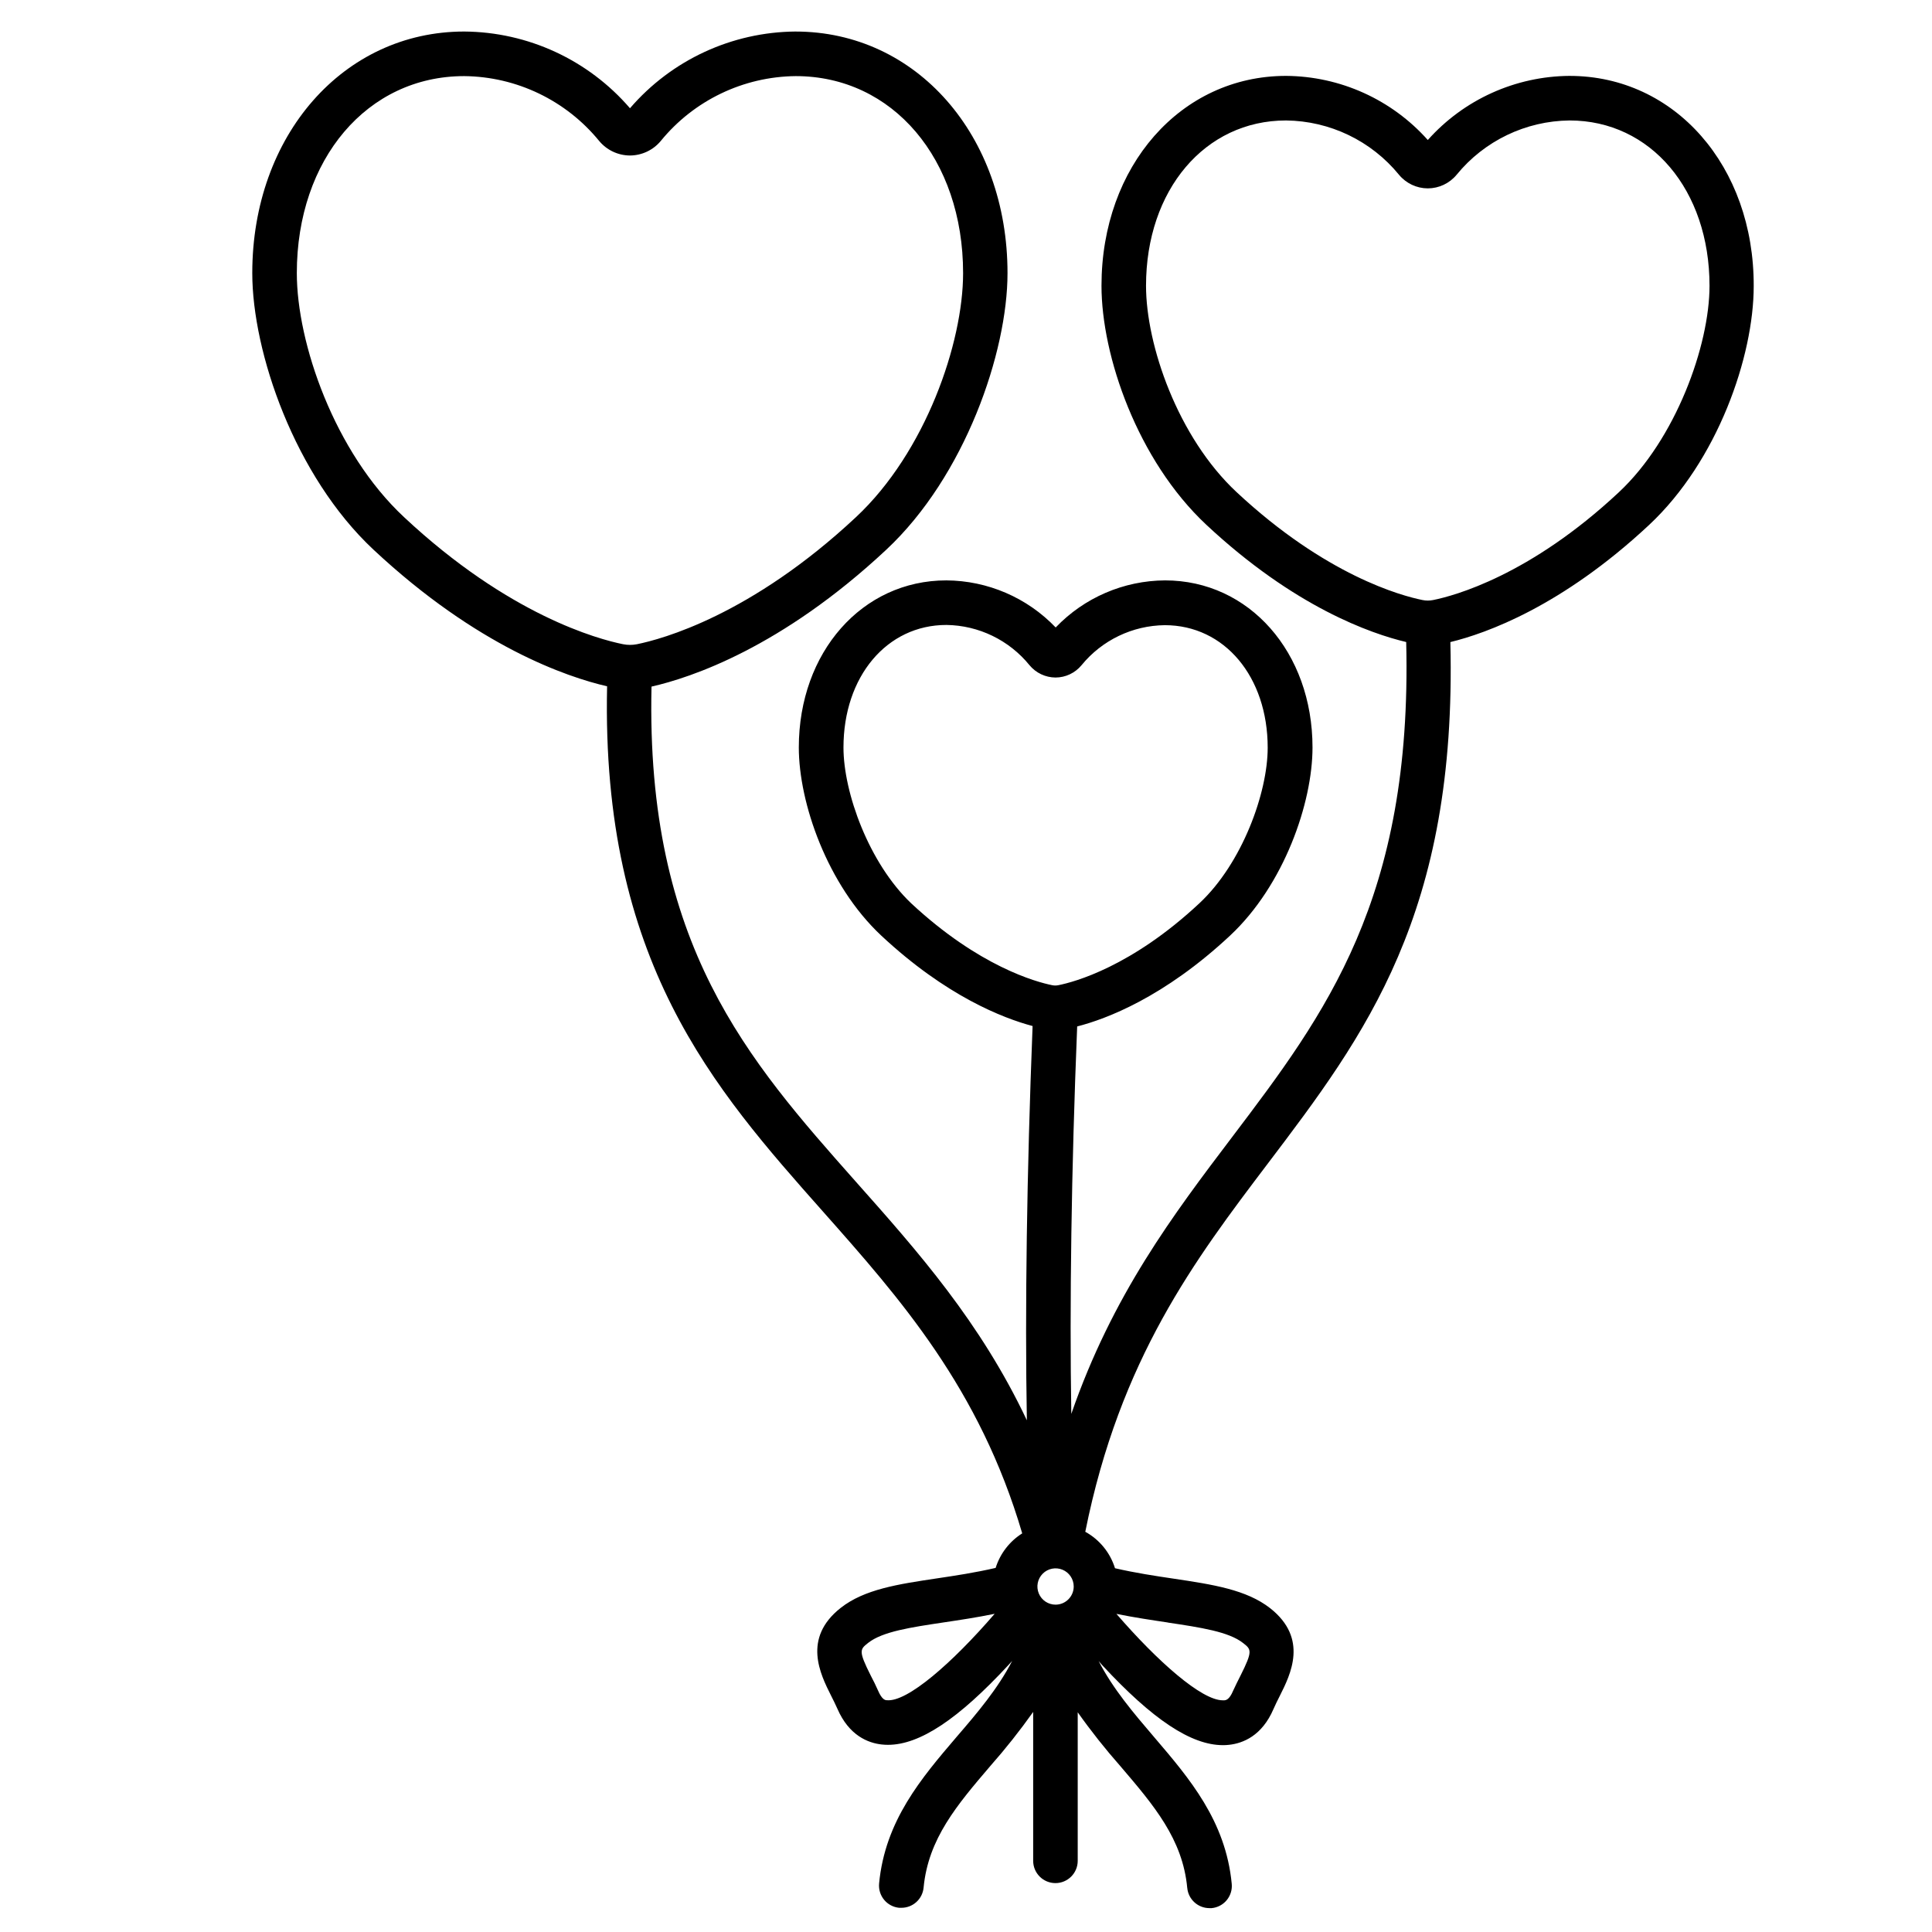
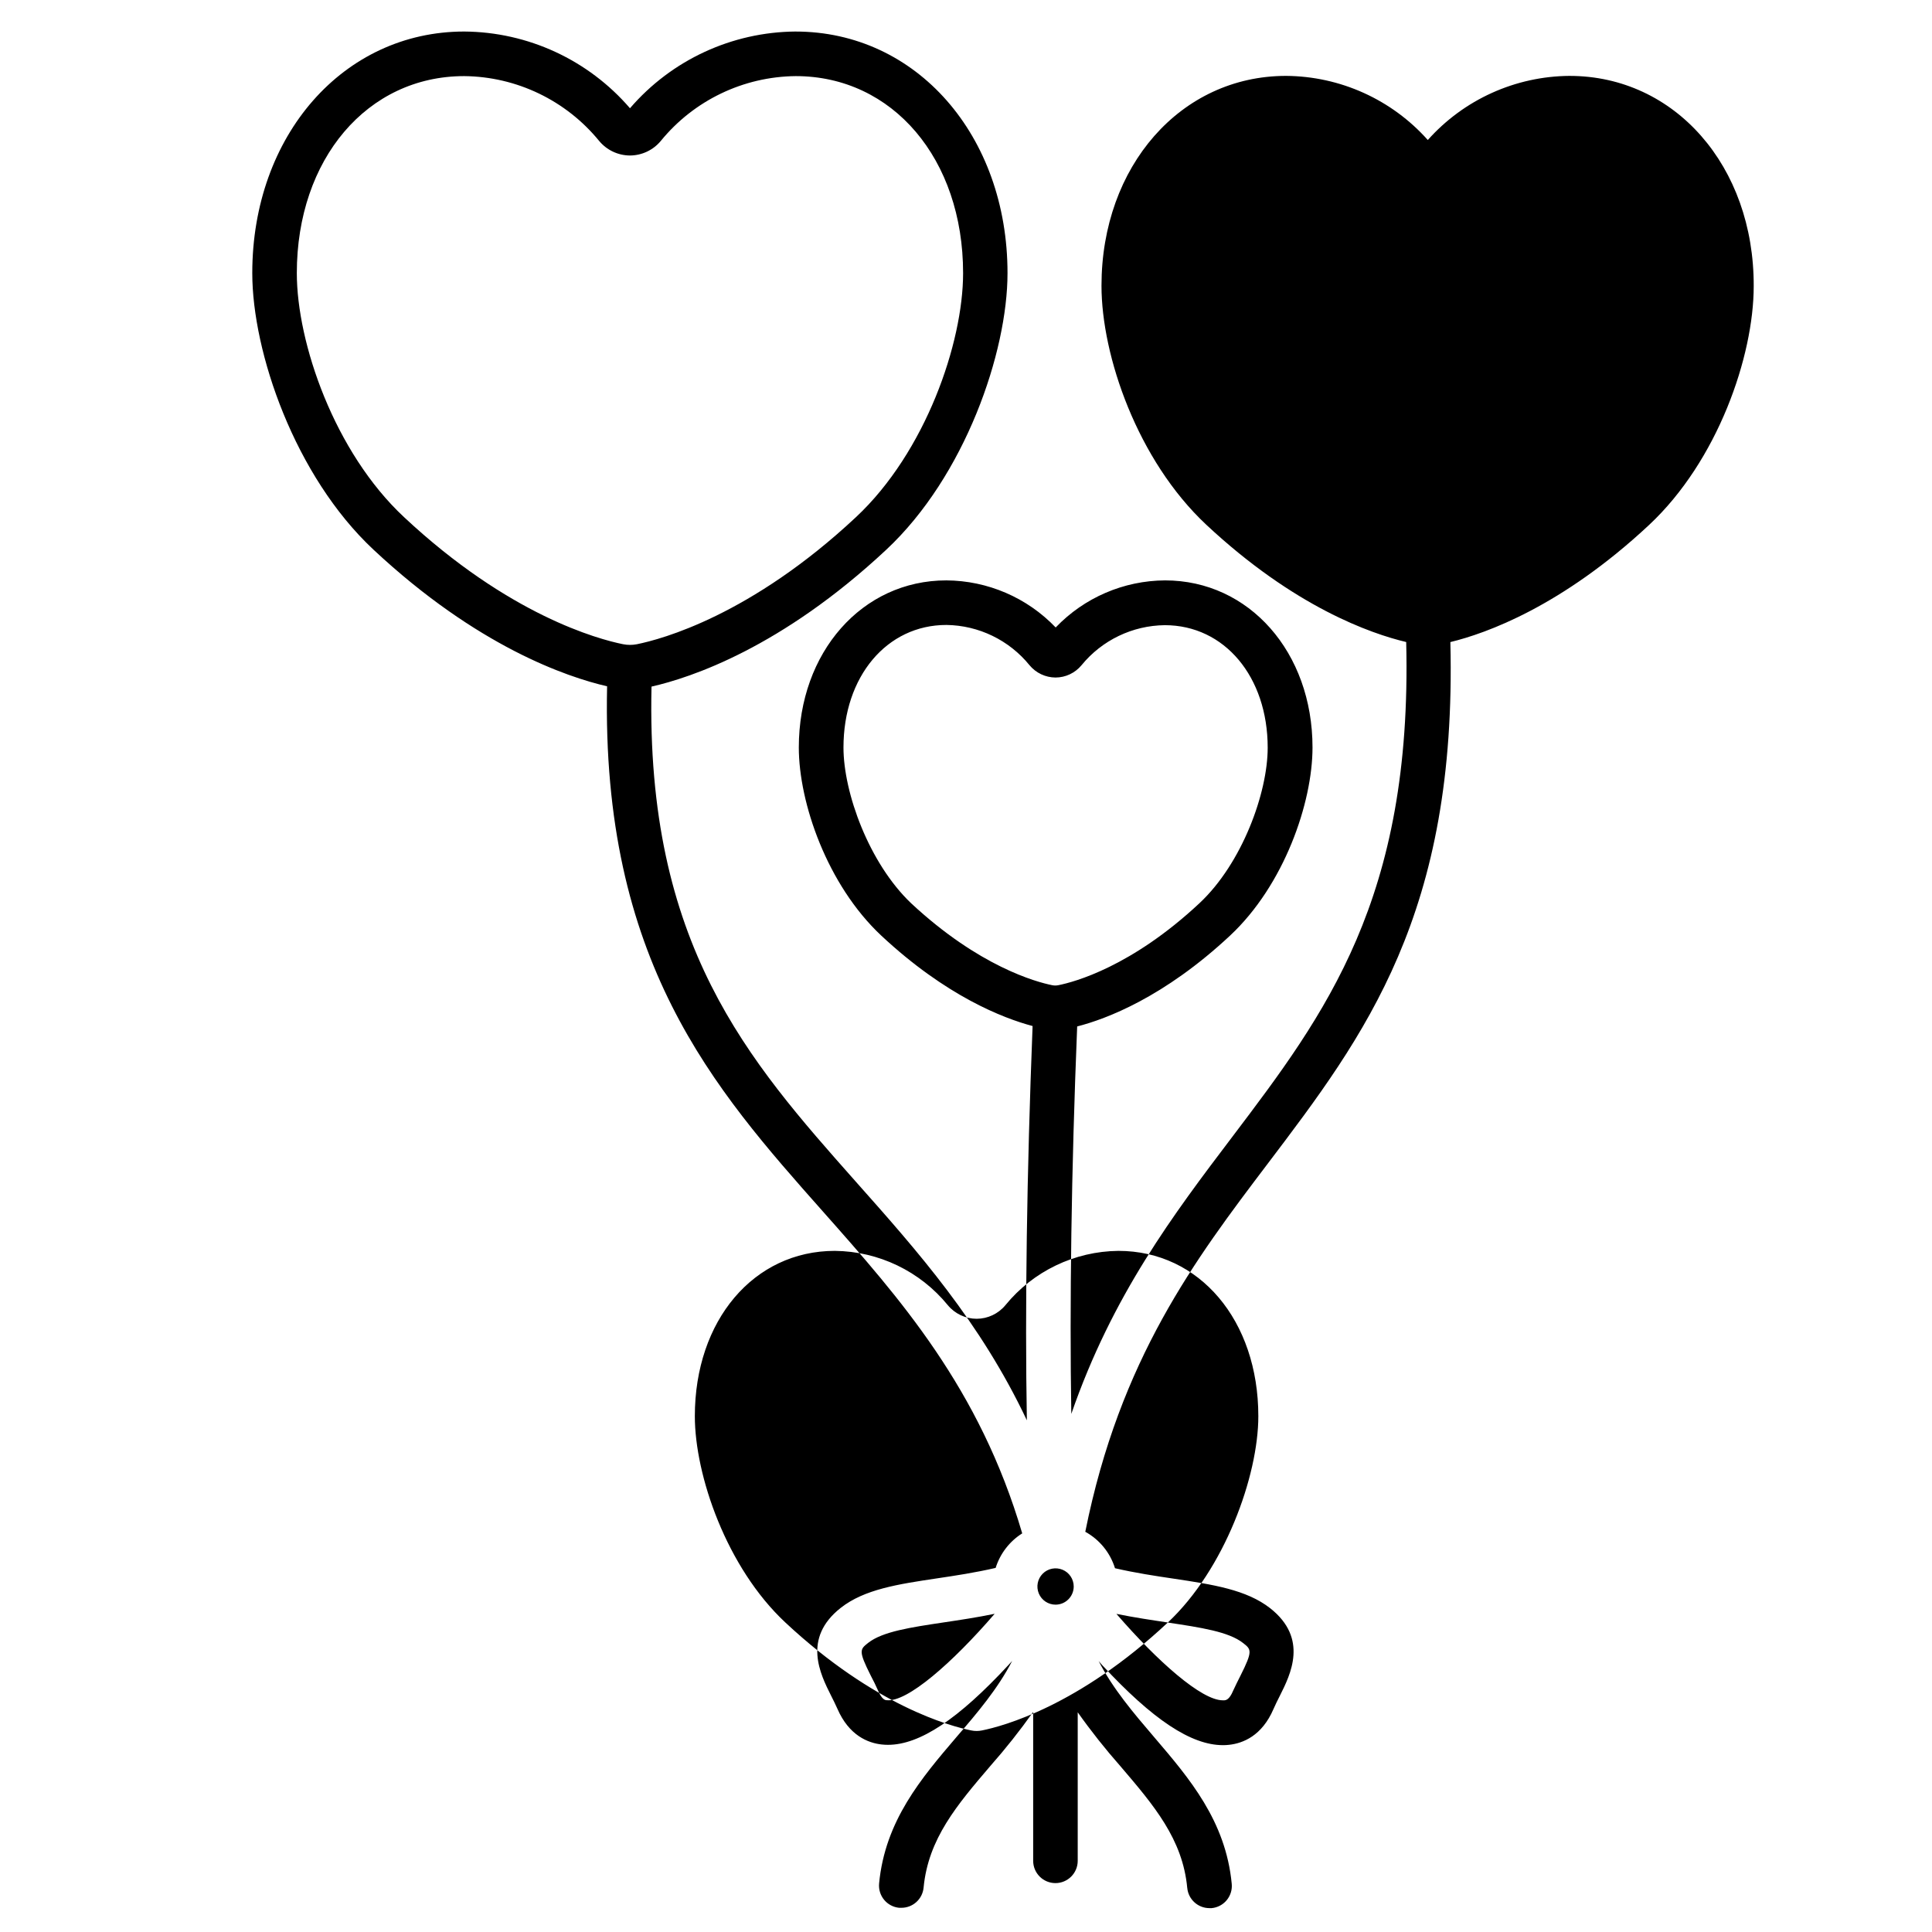
<svg xmlns="http://www.w3.org/2000/svg" fill="#000000" width="800px" height="800px" version="1.1" viewBox="144 144 512 512">
-   <path d="m559.96 164.11c-14.363 0.098-28.02 6.269-37.578 16.992-9.555-10.723-23.207-16.895-37.57-16.992-27.875 0-48.906 23.91-48.906 55.617 0 18.578 9.535 46.25 27.75 63.312 23.359 21.844 43.66 28.891 53 31.105 1.672 68.07-21.5 98.641-46.004 131.02-15.742 20.762-31.844 42.066-42.746 73.535-0.48-29.039 0-64.402 1.555-102.68 7.703-1.969 23.047-7.742 40.531-24.09 14.336-13.402 21.836-35.219 21.836-49.84 0-25.23-16.797-44.281-39.074-44.281-10.953 0.059-21.414 4.562-28.988 12.477-7.574-7.91-18.035-12.414-28.988-12.477-22.277 0-39.086 19.02-39.086 44.281 0 14.621 7.5 36.406 21.836 49.84 17.18 16.059 32.285 21.895 40.117 23.98-1.535 38.996-2.047 75.012-1.516 104.49-12.301-26.027-28.949-44.82-45.266-63.172-28.664-32.324-55.762-62.898-54.207-131.27 10.441-2.371 34.441-10.312 62.227-36.289 20.859-19.504 32.117-52.32 32.117-73.289 0-36.496-24.148-64.02-56.168-64.02l0.004-0.004c-16.875 0.129-32.875 7.539-43.887 20.332-11.02-12.805-27.035-20.215-43.926-20.332-32.02 0-56.168 27.551-56.168 64.02 0 20.969 11.258 53.785 32.117 73.289 27.492 25.703 51.297 33.762 61.914 36.211-1.586 72.887 28.281 106.58 57.191 139.18 20.438 23.055 41.504 46.82 52.82 85.305-3.359 2.117-5.856 5.363-7.043 9.152-5.402 1.25-10.656 2.047-15.547 2.773-10.32 1.543-19.238 2.883-25.516 7.824-10.195 8.031-5.41 17.555-2.547 23.254 0.602 1.191 1.16 2.312 1.652 3.426 3.09 7.152 8.148 9.133 11.809 9.523l-0.004-0.004c0.539 0.062 1.082 0.09 1.625 0.09 8.402 0 18.617-6.781 31.93-21.156 0.336-0.363 0.66-0.727 0.984-1.082-3.828 7.391-9.18 13.699-14.762 20.172-9.297 10.895-18.922 22.148-20.508 38.82h0.004c-0.148 1.559 0.332 3.113 1.328 4.32 1 1.207 2.438 1.969 3.996 2.113 0.188 0.012 0.375 0.012 0.559 0 3.055 0.016 5.617-2.301 5.906-5.344 1.23-12.961 8.855-21.902 17.711-32.266 4.027-4.562 7.805-9.332 11.328-14.297v39.461c0 3.258 2.641 5.902 5.902 5.902s5.902-2.644 5.902-5.902v-39.363c3.516 4.961 7.293 9.73 11.316 14.289 8.855 10.363 16.5 19.305 17.711 32.266h0.004c0.289 3.039 2.848 5.356 5.902 5.344 0.188 0.008 0.375 0.008 0.562 0 1.559-0.148 2.996-0.906 3.992-2.113 1-1.207 1.477-2.762 1.328-4.324-1.586-16.668-11.199-27.926-20.508-38.82-5.551-6.496-10.922-12.793-14.762-20.211l0.984 1.121c13.324 14.375 23.527 21.156 31.941 21.156l0.004 0.004c0.539 0 1.078-0.031 1.613-0.09 3.691-0.395 8.746-2.371 11.809-9.523 0.48-1.113 1.043-2.234 1.645-3.426 2.863-5.699 7.656-15.223-2.539-23.254-6.277-4.922-15.191-6.277-25.523-7.824-4.922-0.727-10.176-1.523-15.598-2.773v0.004c-1.273-4.121-4.098-7.586-7.875-9.664 9.211-45.863 29.078-72.117 48.355-97.562 25.77-34.016 50.184-66.215 48.395-138.22 9.477-2.301 29.52-9.438 52.652-31.027 18.215-17.023 27.738-44.734 27.738-63.312 0.098-31.793-20.918-55.703-48.797-55.703zm-337.3 52.27c0-30.25 18.695-52.211 44.359-52.211 13.883 0.137 26.988 6.438 35.77 17.191 2.016 2.426 5.004 3.836 8.156 3.848 3.156-0.012 6.144-1.422 8.16-3.848 8.777-10.754 21.883-17.055 35.766-17.191 25.703 0 44.359 21.965 44.359 52.211 0 18.488-9.949 47.43-28.379 64.66-27.836 26.027-51.484 32.355-58.055 33.684-1.211 0.238-2.461 0.238-3.672 0-6.582-1.328-30.238-7.656-58.055-33.684-18.469-17.23-28.41-46.172-28.41-64.66zm156.33 378.19c-0.375 0-1.25-0.137-2.262-2.481-0.621-1.418-1.289-2.754-1.969-4.043-3.316-6.594-2.863-6.945-0.699-8.66 3.816-3.012 11.297-4.121 19.965-5.422 4.289-0.641 8.855-1.32 13.57-2.293-11.234 13.031-23.203 23.5-28.605 22.898zm-11.461-252.48c0-18.793 11.473-32.473 27.277-32.473 8.562 0.113 16.633 4.023 22.031 10.676 1.703 2.051 4.223 3.242 6.887 3.258 2.664-0.008 5.188-1.203 6.887-3.258 5.418-6.637 13.504-10.527 22.074-10.617 15.805 0 27.266 13.648 27.266 32.473 0 11.945-6.769 30.633-18.086 41.211-17.988 16.816-33.141 20.879-37.391 21.727h-0.004c-0.539 0.109-1.094 0.109-1.633 0-4.211-0.848-19.363-4.922-37.391-21.727-11.18-10.648-17.918-29.324-17.918-41.27zm56.207 227.16c-1.949 0-3.703-1.172-4.445-2.969-0.746-1.797-0.336-3.867 1.043-5.246 1.375-1.375 3.445-1.785 5.242-1.043 1.797 0.746 2.969 2.5 2.969 4.445-0.004 2.656-2.156 4.809-4.809 4.812zm29.738 4.742c8.66 1.301 16.137 2.41 19.957 5.422 2.176 1.711 2.617 2.066-0.699 8.668-0.648 1.277-1.32 2.617-1.969 4.035-0.984 2.344-1.898 2.441-2.273 2.481h-0.004c-0.148 0.012-0.293 0.012-0.441 0-5.617 0-17.219-10.242-28.184-22.906 4.773 0.965 9.34 1.645 13.609 2.281zm119.57-299.57c-23.617 22.109-43.68 27.473-49.258 28.594h-0.004c-0.922 0.188-1.871 0.188-2.793 0-5.578-1.121-25.586-6.484-49.277-28.594-15.629-14.574-24.004-39.059-24.004-54.691 0-25.379 15.605-43.809 37.098-43.809 11.625 0.117 22.594 5.391 29.945 14.395 1.883 2.273 4.676 3.594 7.625 3.602 2.953-0.004 5.754-1.324 7.637-3.602 7.348-9.004 18.32-14.277 29.941-14.395 21.492 0 37.086 18.43 37.086 43.809 0.004 15.852-8.973 40.648-23.996 54.691z" />
+   <path d="m559.96 164.11c-14.363 0.098-28.02 6.269-37.578 16.992-9.555-10.723-23.207-16.895-37.57-16.992-27.875 0-48.906 23.91-48.906 55.617 0 18.578 9.535 46.25 27.75 63.312 23.359 21.844 43.66 28.891 53 31.105 1.672 68.07-21.5 98.641-46.004 131.02-15.742 20.762-31.844 42.066-42.746 73.535-0.48-29.039 0-64.402 1.555-102.68 7.703-1.969 23.047-7.742 40.531-24.09 14.336-13.402 21.836-35.219 21.836-49.84 0-25.23-16.797-44.281-39.074-44.281-10.953 0.059-21.414 4.562-28.988 12.477-7.574-7.91-18.035-12.414-28.988-12.477-22.277 0-39.086 19.02-39.086 44.281 0 14.621 7.5 36.406 21.836 49.84 17.18 16.059 32.285 21.895 40.117 23.98-1.535 38.996-2.047 75.012-1.516 104.49-12.301-26.027-28.949-44.82-45.266-63.172-28.664-32.324-55.762-62.898-54.207-131.27 10.441-2.371 34.441-10.312 62.227-36.289 20.859-19.504 32.117-52.32 32.117-73.289 0-36.496-24.148-64.02-56.168-64.02l0.004-0.004c-16.875 0.129-32.875 7.539-43.887 20.332-11.02-12.805-27.035-20.215-43.926-20.332-32.02 0-56.168 27.551-56.168 64.02 0 20.969 11.258 53.785 32.117 73.289 27.492 25.703 51.297 33.762 61.914 36.211-1.586 72.887 28.281 106.58 57.191 139.18 20.438 23.055 41.504 46.82 52.82 85.305-3.359 2.117-5.856 5.363-7.043 9.152-5.402 1.25-10.656 2.047-15.547 2.773-10.32 1.543-19.238 2.883-25.516 7.824-10.195 8.031-5.41 17.555-2.547 23.254 0.602 1.191 1.16 2.312 1.652 3.426 3.09 7.152 8.148 9.133 11.809 9.523l-0.004-0.004c0.539 0.062 1.082 0.09 1.625 0.09 8.402 0 18.617-6.781 31.93-21.156 0.336-0.363 0.66-0.727 0.984-1.082-3.828 7.391-9.18 13.699-14.762 20.172-9.297 10.895-18.922 22.148-20.508 38.82h0.004c-0.148 1.559 0.332 3.113 1.328 4.32 1 1.207 2.438 1.969 3.996 2.113 0.188 0.012 0.375 0.012 0.559 0 3.055 0.016 5.617-2.301 5.906-5.344 1.23-12.961 8.855-21.902 17.711-32.266 4.027-4.562 7.805-9.332 11.328-14.297v39.461c0 3.258 2.641 5.902 5.902 5.902s5.902-2.644 5.902-5.902v-39.363c3.516 4.961 7.293 9.73 11.316 14.289 8.855 10.363 16.5 19.305 17.711 32.266h0.004c0.289 3.039 2.848 5.356 5.902 5.344 0.188 0.008 0.375 0.008 0.562 0 1.559-0.148 2.996-0.906 3.992-2.113 1-1.207 1.477-2.762 1.328-4.324-1.586-16.668-11.199-27.926-20.508-38.82-5.551-6.496-10.922-12.793-14.762-20.211l0.984 1.121c13.324 14.375 23.527 21.156 31.941 21.156l0.004 0.004c0.539 0 1.078-0.031 1.613-0.09 3.691-0.395 8.746-2.371 11.809-9.523 0.48-1.113 1.043-2.234 1.645-3.426 2.863-5.699 7.656-15.223-2.539-23.254-6.277-4.922-15.191-6.277-25.523-7.824-4.922-0.727-10.176-1.523-15.598-2.773v0.004c-1.273-4.121-4.098-7.586-7.875-9.664 9.211-45.863 29.078-72.117 48.355-97.562 25.77-34.016 50.184-66.215 48.395-138.22 9.477-2.301 29.52-9.438 52.652-31.027 18.215-17.023 27.738-44.734 27.738-63.312 0.098-31.793-20.918-55.703-48.797-55.703zm-337.3 52.27c0-30.25 18.695-52.211 44.359-52.211 13.883 0.137 26.988 6.438 35.77 17.191 2.016 2.426 5.004 3.836 8.156 3.848 3.156-0.012 6.144-1.422 8.16-3.848 8.777-10.754 21.883-17.055 35.766-17.191 25.703 0 44.359 21.965 44.359 52.211 0 18.488-9.949 47.43-28.379 64.66-27.836 26.027-51.484 32.355-58.055 33.684-1.211 0.238-2.461 0.238-3.672 0-6.582-1.328-30.238-7.656-58.055-33.684-18.469-17.23-28.41-46.172-28.41-64.66zm156.33 378.19c-0.375 0-1.25-0.137-2.262-2.481-0.621-1.418-1.289-2.754-1.969-4.043-3.316-6.594-2.863-6.945-0.699-8.66 3.816-3.012 11.297-4.121 19.965-5.422 4.289-0.641 8.855-1.32 13.57-2.293-11.234 13.031-23.203 23.5-28.605 22.898zm-11.461-252.48c0-18.793 11.473-32.473 27.277-32.473 8.562 0.113 16.633 4.023 22.031 10.676 1.703 2.051 4.223 3.242 6.887 3.258 2.664-0.008 5.188-1.203 6.887-3.258 5.418-6.637 13.504-10.527 22.074-10.617 15.805 0 27.266 13.648 27.266 32.473 0 11.945-6.769 30.633-18.086 41.211-17.988 16.816-33.141 20.879-37.391 21.727h-0.004c-0.539 0.109-1.094 0.109-1.633 0-4.211-0.848-19.363-4.922-37.391-21.727-11.18-10.648-17.918-29.324-17.918-41.27zm56.207 227.16c-1.949 0-3.703-1.172-4.445-2.969-0.746-1.797-0.336-3.867 1.043-5.246 1.375-1.375 3.445-1.785 5.242-1.043 1.797 0.746 2.969 2.5 2.969 4.445-0.004 2.656-2.156 4.809-4.809 4.812zm29.738 4.742c8.66 1.301 16.137 2.41 19.957 5.422 2.176 1.711 2.617 2.066-0.699 8.668-0.648 1.277-1.32 2.617-1.969 4.035-0.984 2.344-1.898 2.441-2.273 2.481h-0.004c-0.148 0.012-0.293 0.012-0.441 0-5.617 0-17.219-10.242-28.184-22.906 4.773 0.965 9.34 1.645 13.609 2.281zc-23.617 22.109-43.68 27.473-49.258 28.594h-0.004c-0.922 0.188-1.871 0.188-2.793 0-5.578-1.121-25.586-6.484-49.277-28.594-15.629-14.574-24.004-39.059-24.004-54.691 0-25.379 15.605-43.809 37.098-43.809 11.625 0.117 22.594 5.391 29.945 14.395 1.883 2.273 4.676 3.594 7.625 3.602 2.953-0.004 5.754-1.324 7.637-3.602 7.348-9.004 18.32-14.277 29.941-14.395 21.492 0 37.086 18.43 37.086 43.809 0.004 15.852-8.973 40.648-23.996 54.691z" />
</svg>